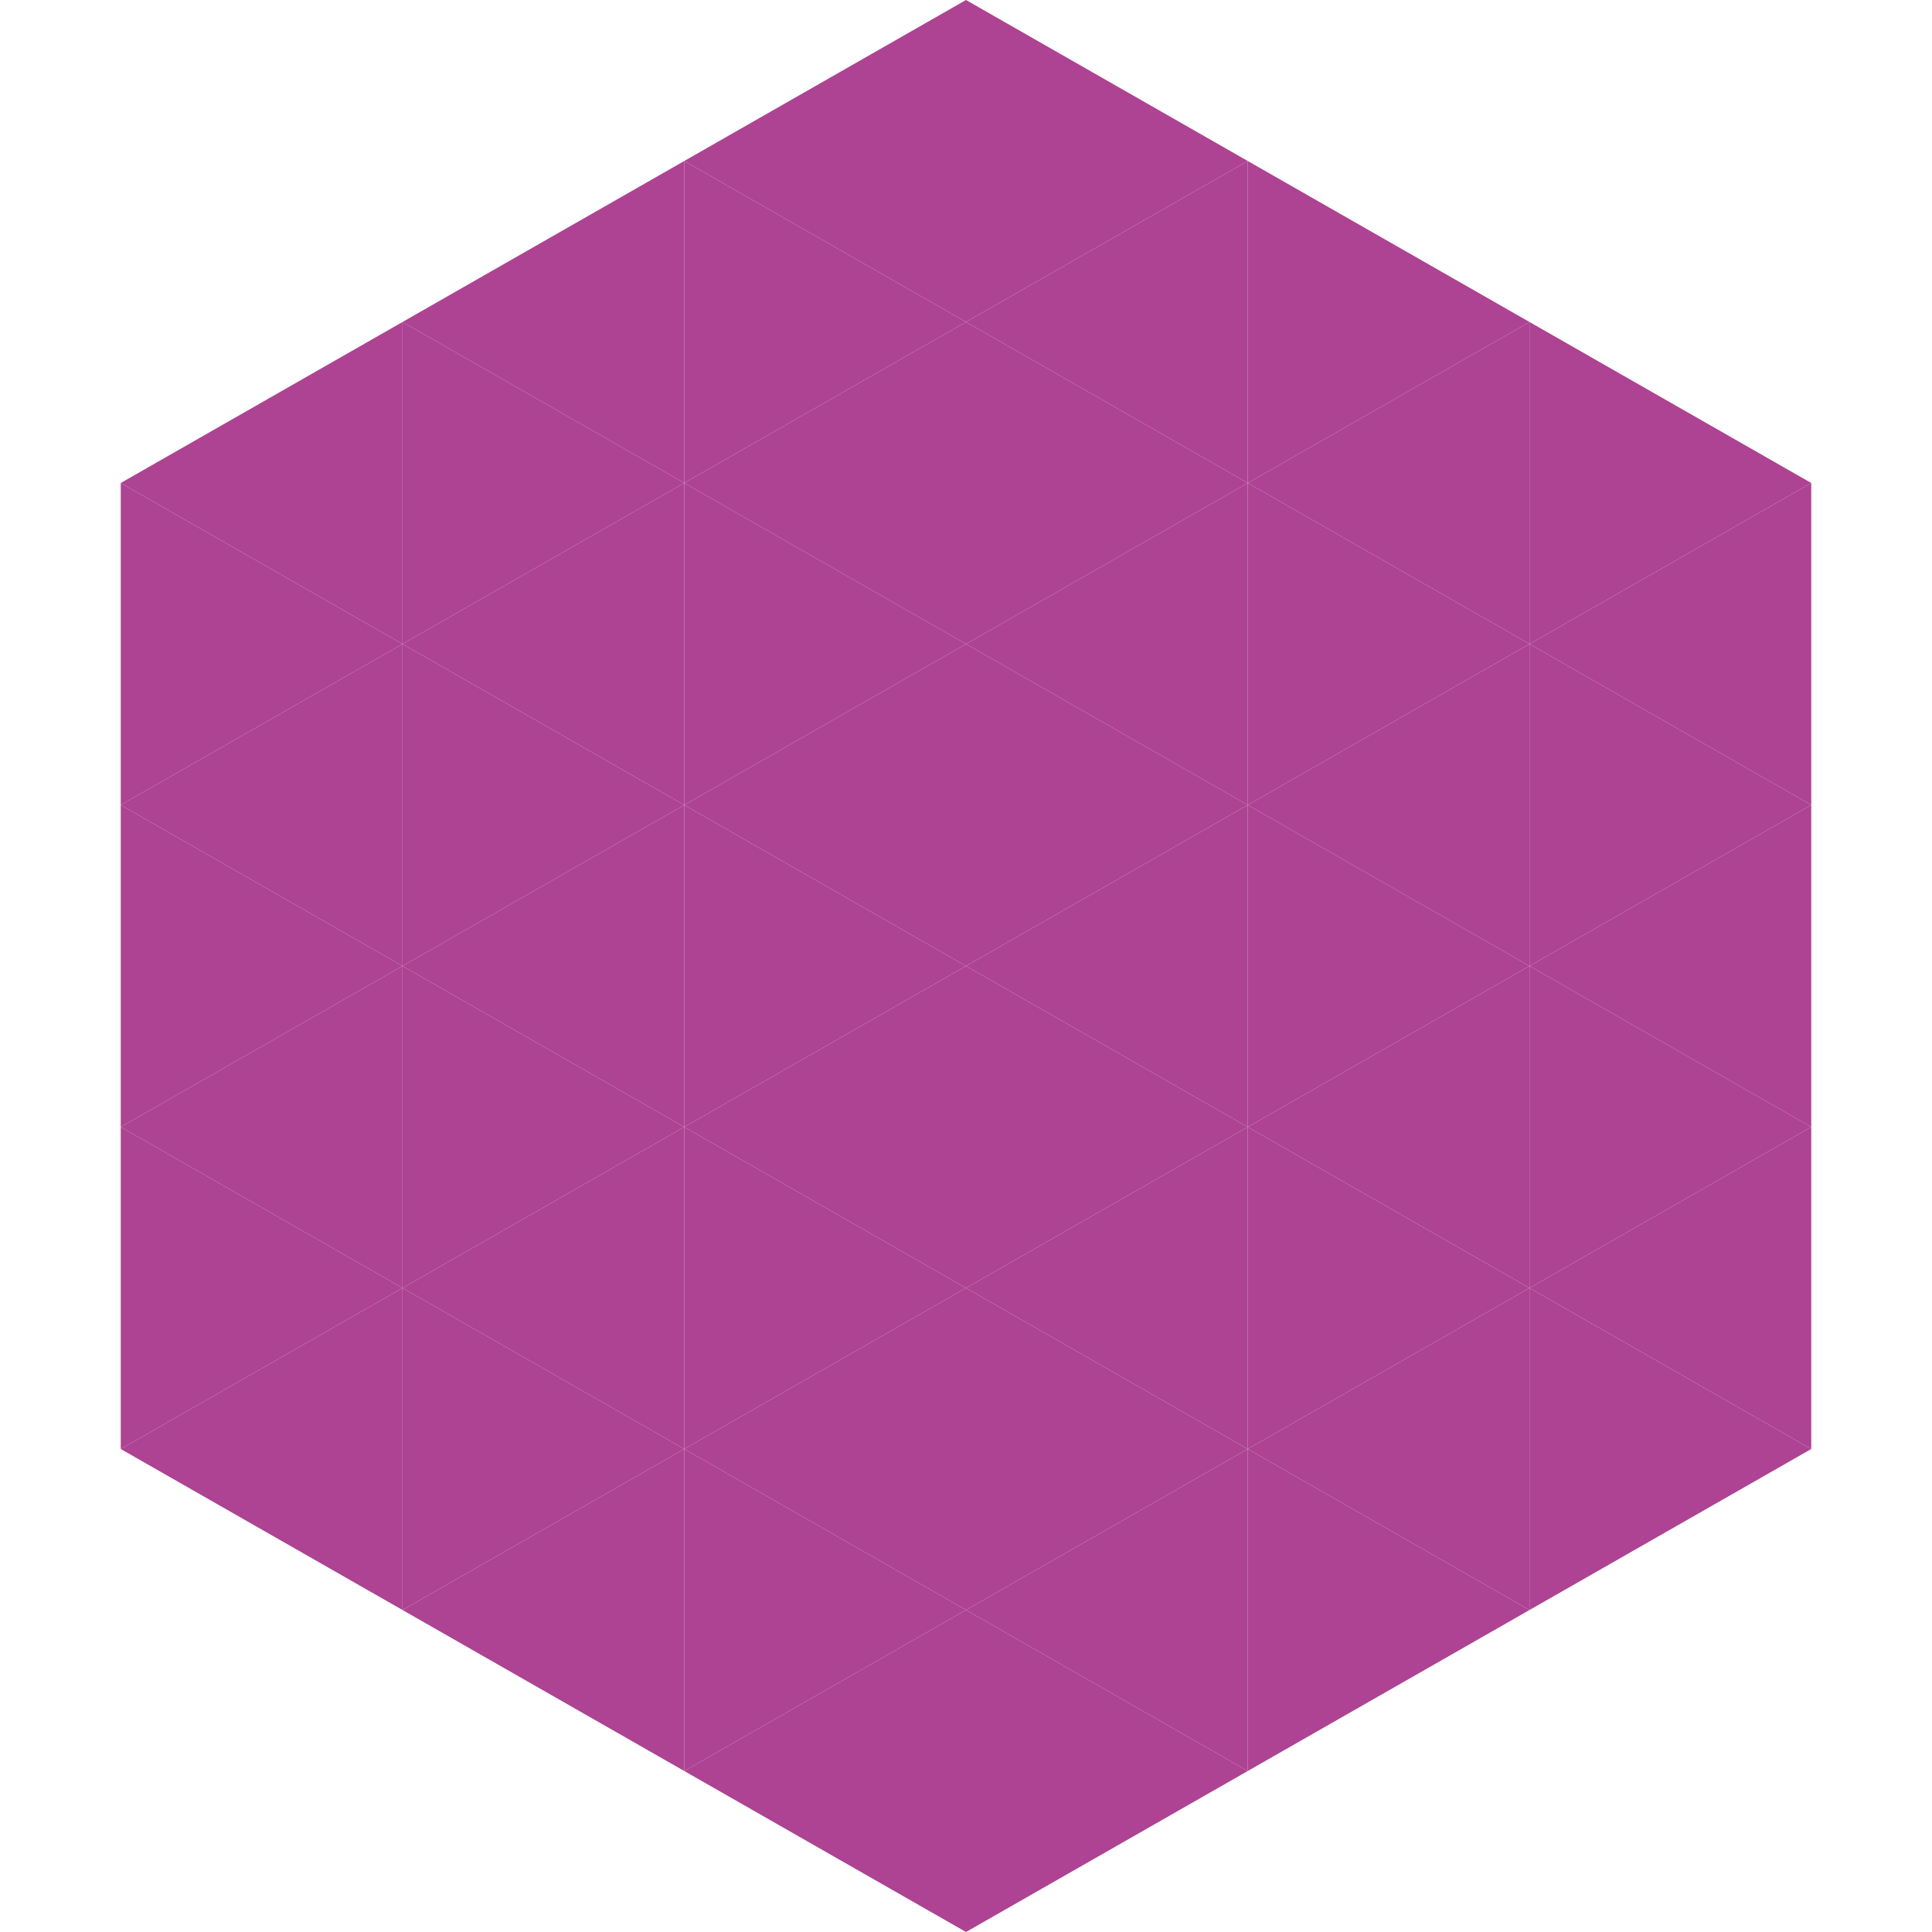
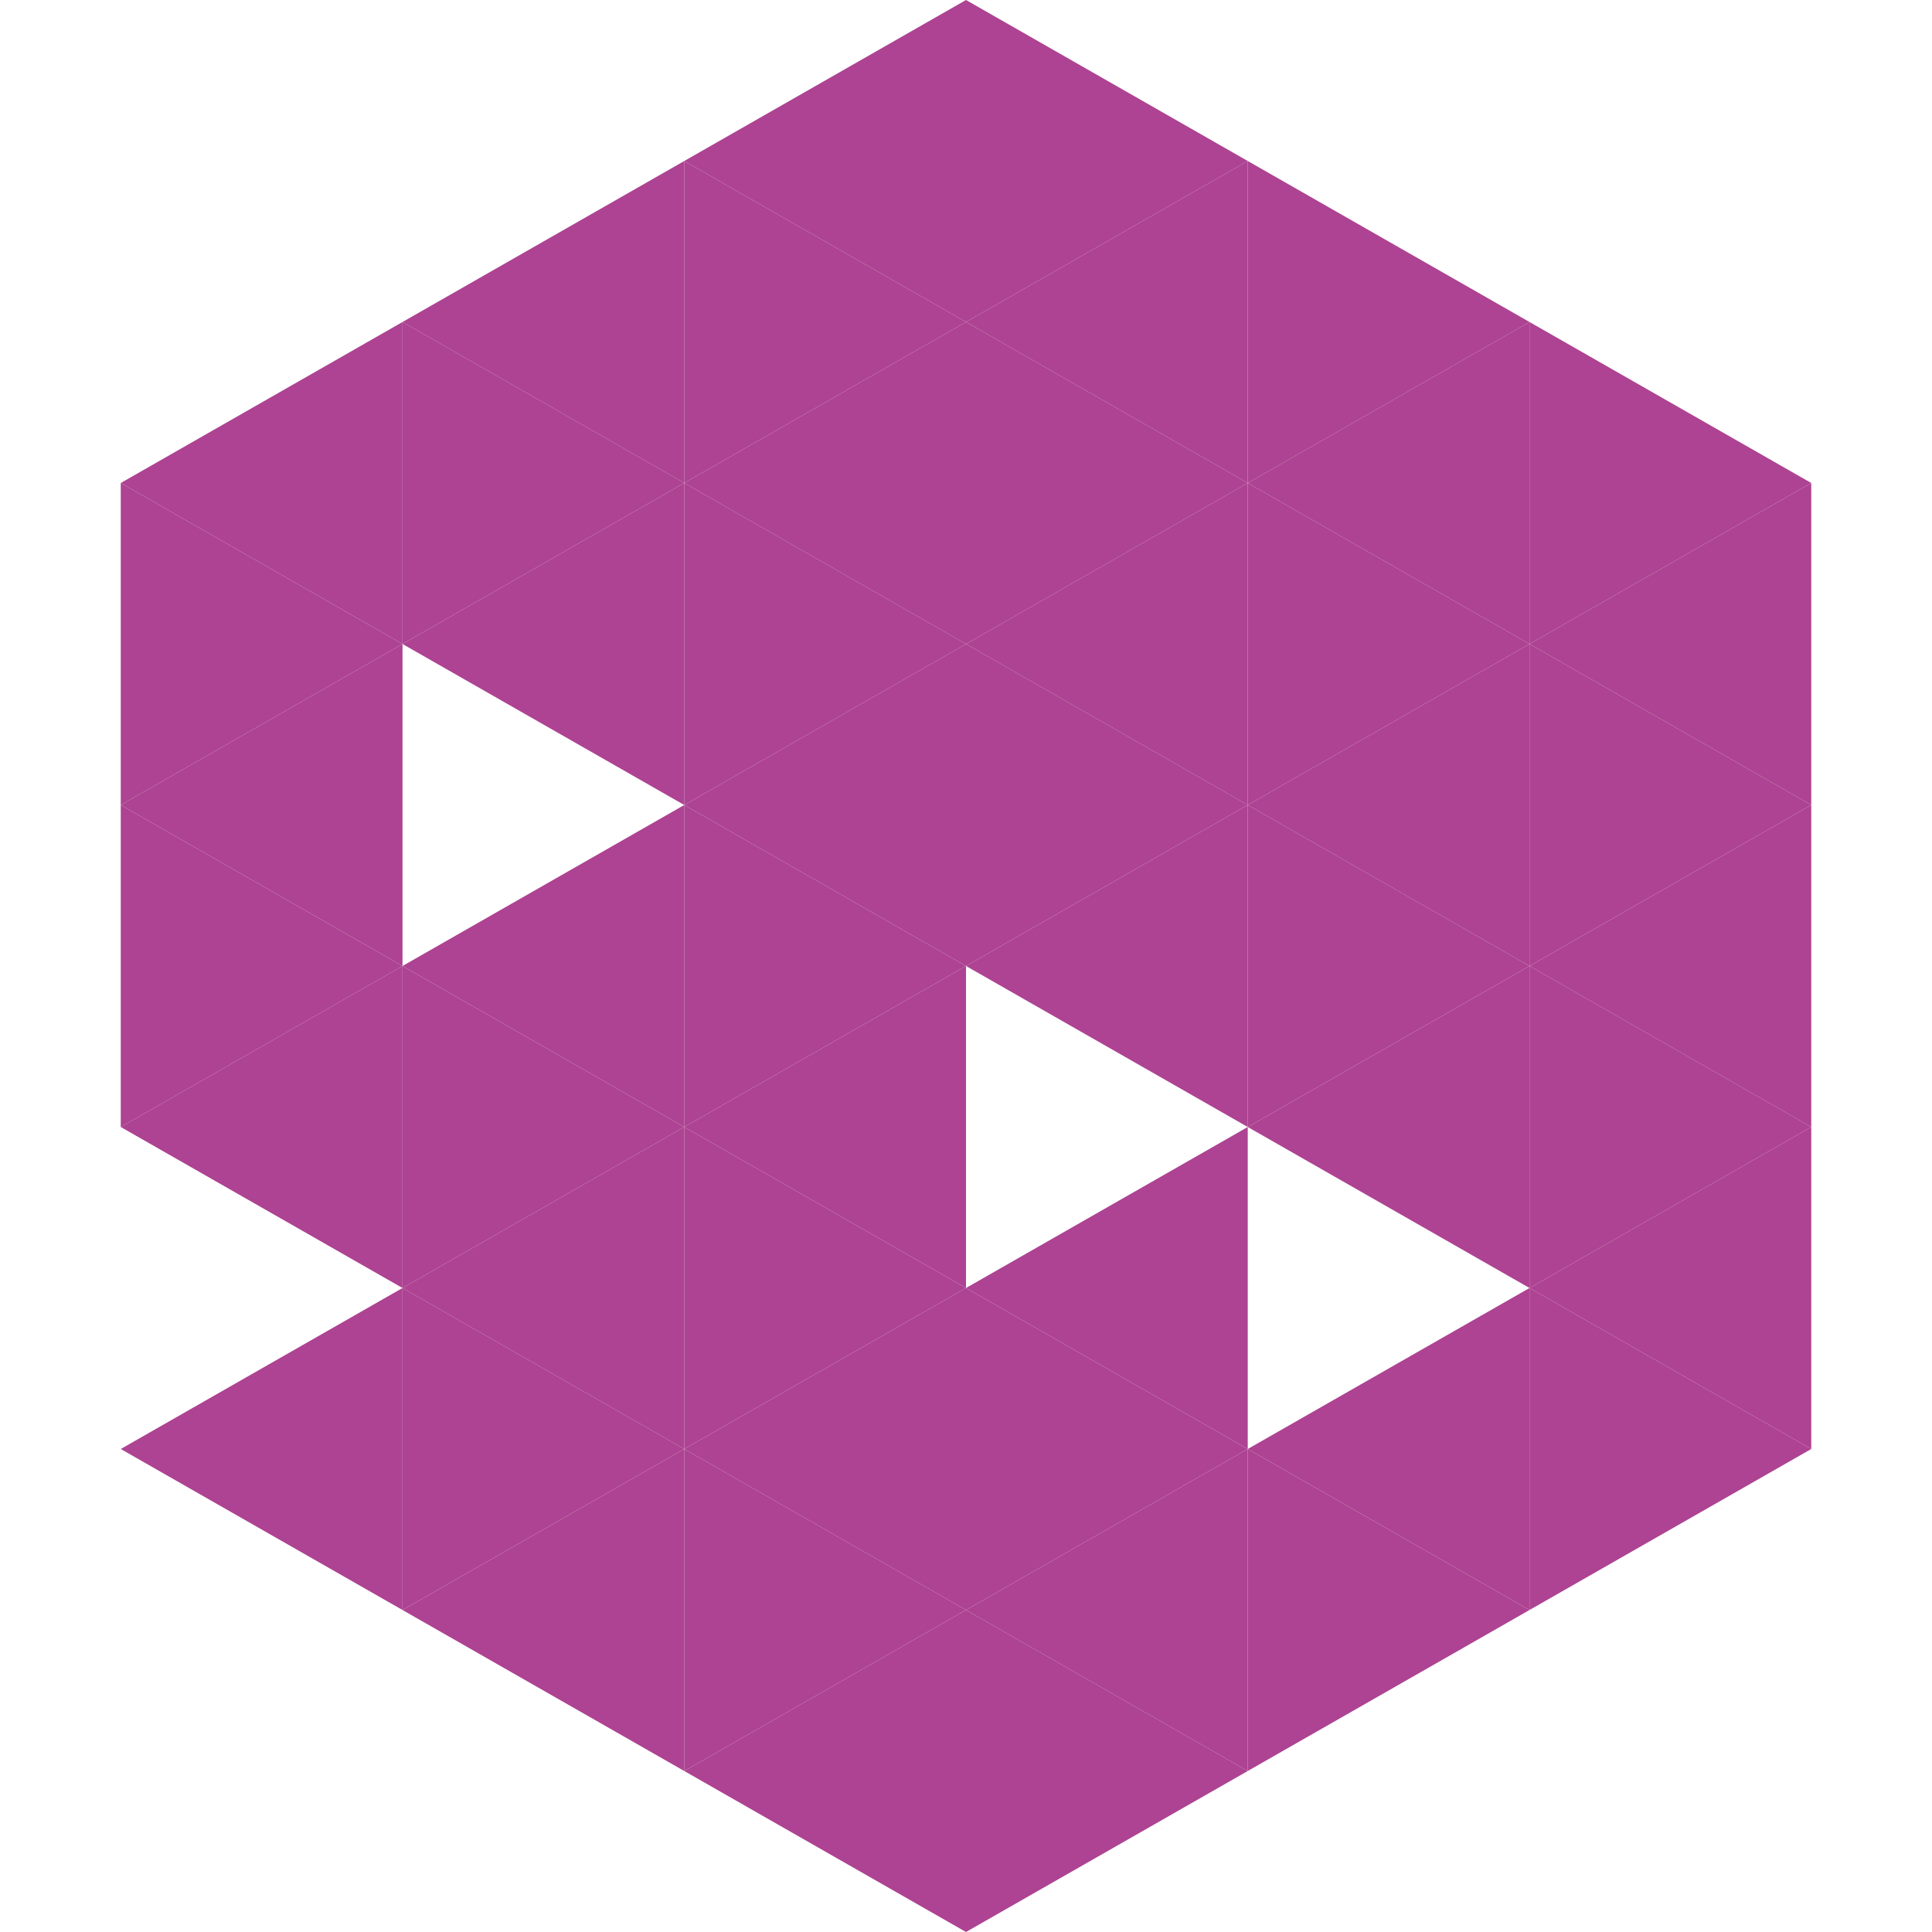
<svg xmlns="http://www.w3.org/2000/svg" width="240" height="240">
  <polygon points="50,40 15,60 50,80" style="fill:rgb(173,67,146)" />
  <polygon points="190,40 225,60 190,80" style="fill:rgb(173,67,146)" />
  <polygon points="15,60 50,80 15,100" style="fill:rgb(173,67,146)" />
  <polygon points="225,60 190,80 225,100" style="fill:rgb(173,67,146)" />
  <polygon points="50,80 15,100 50,120" style="fill:rgb(173,67,146)" />
  <polygon points="190,80 225,100 190,120" style="fill:rgb(173,67,146)" />
  <polygon points="15,100 50,120 15,140" style="fill:rgb(173,67,146)" />
  <polygon points="225,100 190,120 225,140" style="fill:rgb(173,67,146)" />
  <polygon points="50,120 15,140 50,160" style="fill:rgb(173,67,146)" />
  <polygon points="190,120 225,140 190,160" style="fill:rgb(173,67,146)" />
-   <polygon points="15,140 50,160 15,180" style="fill:rgb(173,67,146)" />
  <polygon points="225,140 190,160 225,180" style="fill:rgb(173,67,146)" />
  <polygon points="50,160 15,180 50,200" style="fill:rgb(173,67,146)" />
  <polygon points="190,160 225,180 190,200" style="fill:rgb(173,67,146)" />
  <polygon points="15,180 50,200 15,220" style="fill:rgb(255,255,255); fill-opacity:0" />
  <polygon points="225,180 190,200 225,220" style="fill:rgb(255,255,255); fill-opacity:0" />
  <polygon points="50,0 85,20 50,40" style="fill:rgb(255,255,255); fill-opacity:0" />
  <polygon points="190,0 155,20 190,40" style="fill:rgb(255,255,255); fill-opacity:0" />
  <polygon points="85,20 50,40 85,60" style="fill:rgb(173,67,146)" />
  <polygon points="155,20 190,40 155,60" style="fill:rgb(173,67,146)" />
  <polygon points="50,40 85,60 50,80" style="fill:rgb(173,67,146)" />
  <polygon points="190,40 155,60 190,80" style="fill:rgb(173,67,146)" />
  <polygon points="85,60 50,80 85,100" style="fill:rgb(173,67,146)" />
  <polygon points="155,60 190,80 155,100" style="fill:rgb(173,67,146)" />
-   <polygon points="50,80 85,100 50,120" style="fill:rgb(173,67,146)" />
  <polygon points="190,80 155,100 190,120" style="fill:rgb(173,67,146)" />
  <polygon points="85,100 50,120 85,140" style="fill:rgb(173,67,146)" />
  <polygon points="155,100 190,120 155,140" style="fill:rgb(173,67,146)" />
  <polygon points="50,120 85,140 50,160" style="fill:rgb(173,67,146)" />
  <polygon points="190,120 155,140 190,160" style="fill:rgb(173,67,146)" />
  <polygon points="85,140 50,160 85,180" style="fill:rgb(173,67,146)" />
-   <polygon points="155,140 190,160 155,180" style="fill:rgb(173,67,146)" />
  <polygon points="50,160 85,180 50,200" style="fill:rgb(173,67,146)" />
  <polygon points="190,160 155,180 190,200" style="fill:rgb(173,67,146)" />
  <polygon points="85,180 50,200 85,220" style="fill:rgb(173,67,146)" />
  <polygon points="155,180 190,200 155,220" style="fill:rgb(173,67,146)" />
  <polygon points="120,0 85,20 120,40" style="fill:rgb(173,67,146)" />
  <polygon points="120,0 155,20 120,40" style="fill:rgb(173,67,146)" />
  <polygon points="85,20 120,40 85,60" style="fill:rgb(173,67,146)" />
  <polygon points="155,20 120,40 155,60" style="fill:rgb(173,67,146)" />
  <polygon points="120,40 85,60 120,80" style="fill:rgb(173,67,146)" />
  <polygon points="120,40 155,60 120,80" style="fill:rgb(173,67,146)" />
  <polygon points="85,60 120,80 85,100" style="fill:rgb(173,67,146)" />
  <polygon points="155,60 120,80 155,100" style="fill:rgb(173,67,146)" />
  <polygon points="120,80 85,100 120,120" style="fill:rgb(173,67,146)" />
  <polygon points="120,80 155,100 120,120" style="fill:rgb(173,67,146)" />
  <polygon points="85,100 120,120 85,140" style="fill:rgb(173,67,146)" />
  <polygon points="155,100 120,120 155,140" style="fill:rgb(173,67,146)" />
  <polygon points="120,120 85,140 120,160" style="fill:rgb(173,67,146)" />
-   <polygon points="120,120 155,140 120,160" style="fill:rgb(173,67,146)" />
  <polygon points="85,140 120,160 85,180" style="fill:rgb(173,67,146)" />
  <polygon points="155,140 120,160 155,180" style="fill:rgb(173,67,146)" />
  <polygon points="120,160 85,180 120,200" style="fill:rgb(173,67,146)" />
  <polygon points="120,160 155,180 120,200" style="fill:rgb(173,67,146)" />
  <polygon points="85,180 120,200 85,220" style="fill:rgb(173,67,146)" />
  <polygon points="155,180 120,200 155,220" style="fill:rgb(173,67,146)" />
  <polygon points="120,200 85,220 120,240" style="fill:rgb(173,67,146)" />
  <polygon points="120,200 155,220 120,240" style="fill:rgb(173,67,146)" />
  <polygon points="85,220 120,240 85,260" style="fill:rgb(255,255,255); fill-opacity:0" />
  <polygon points="155,220 120,240 155,260" style="fill:rgb(255,255,255); fill-opacity:0" />
</svg>